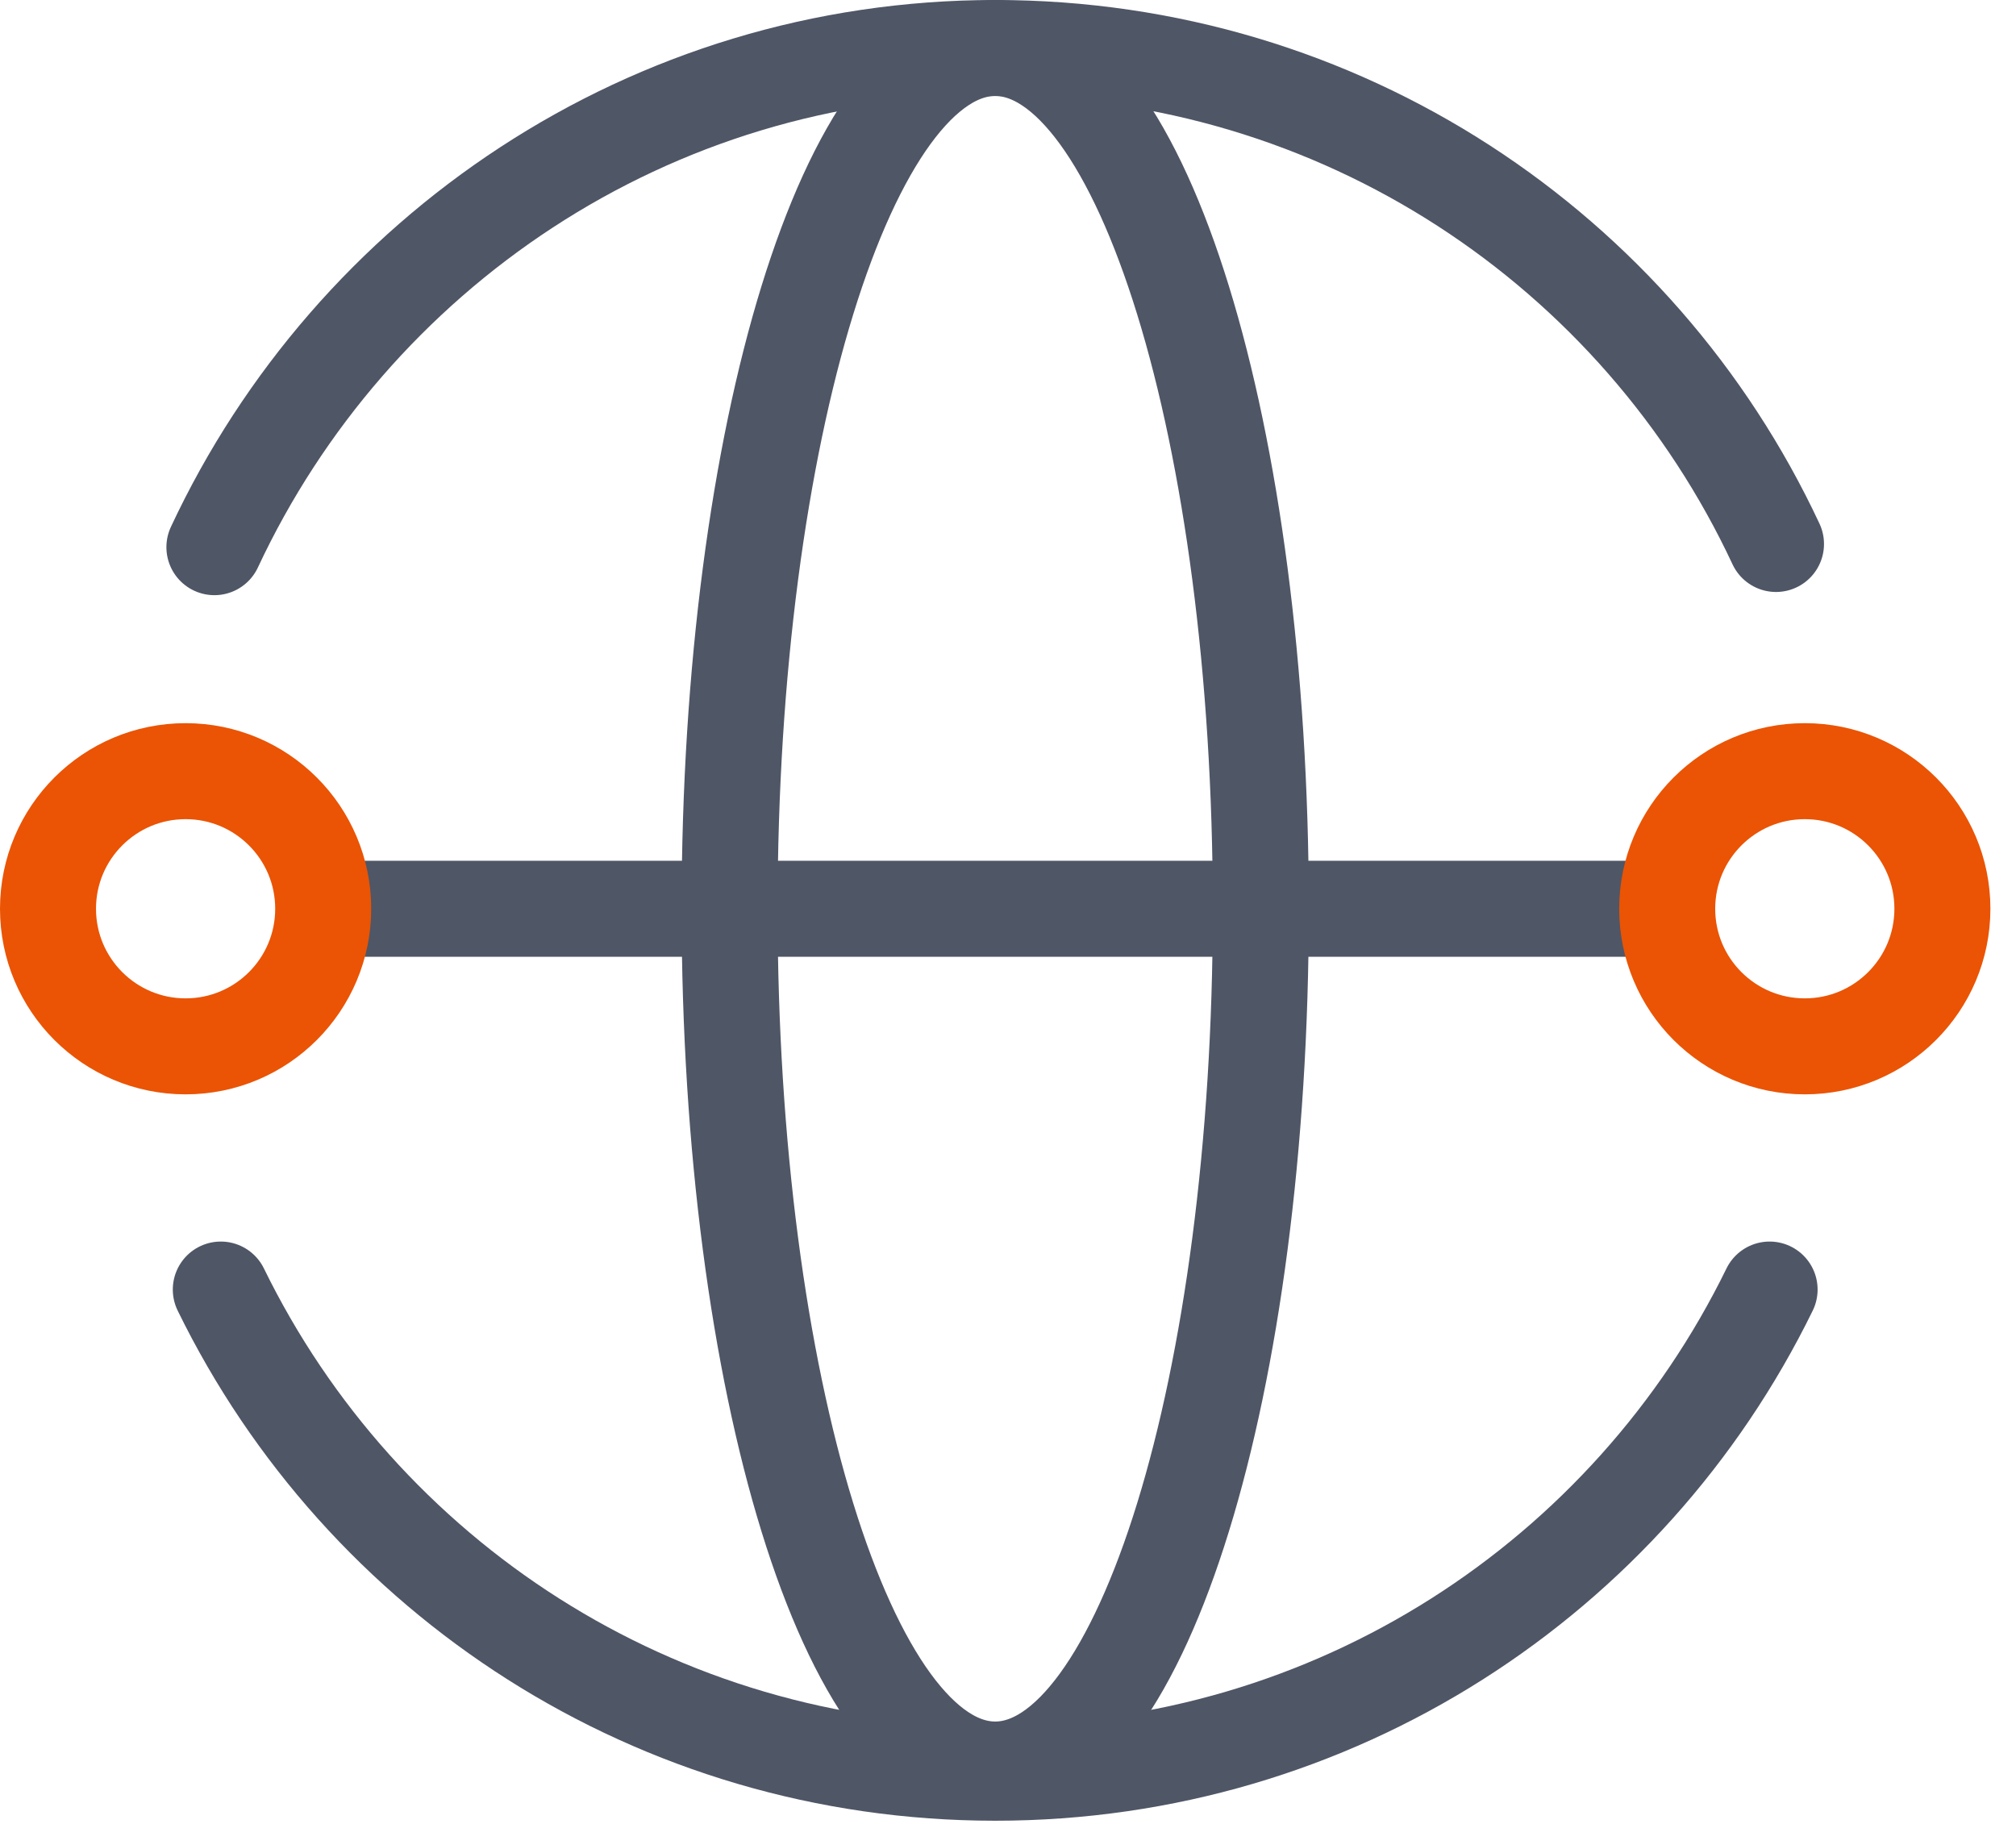
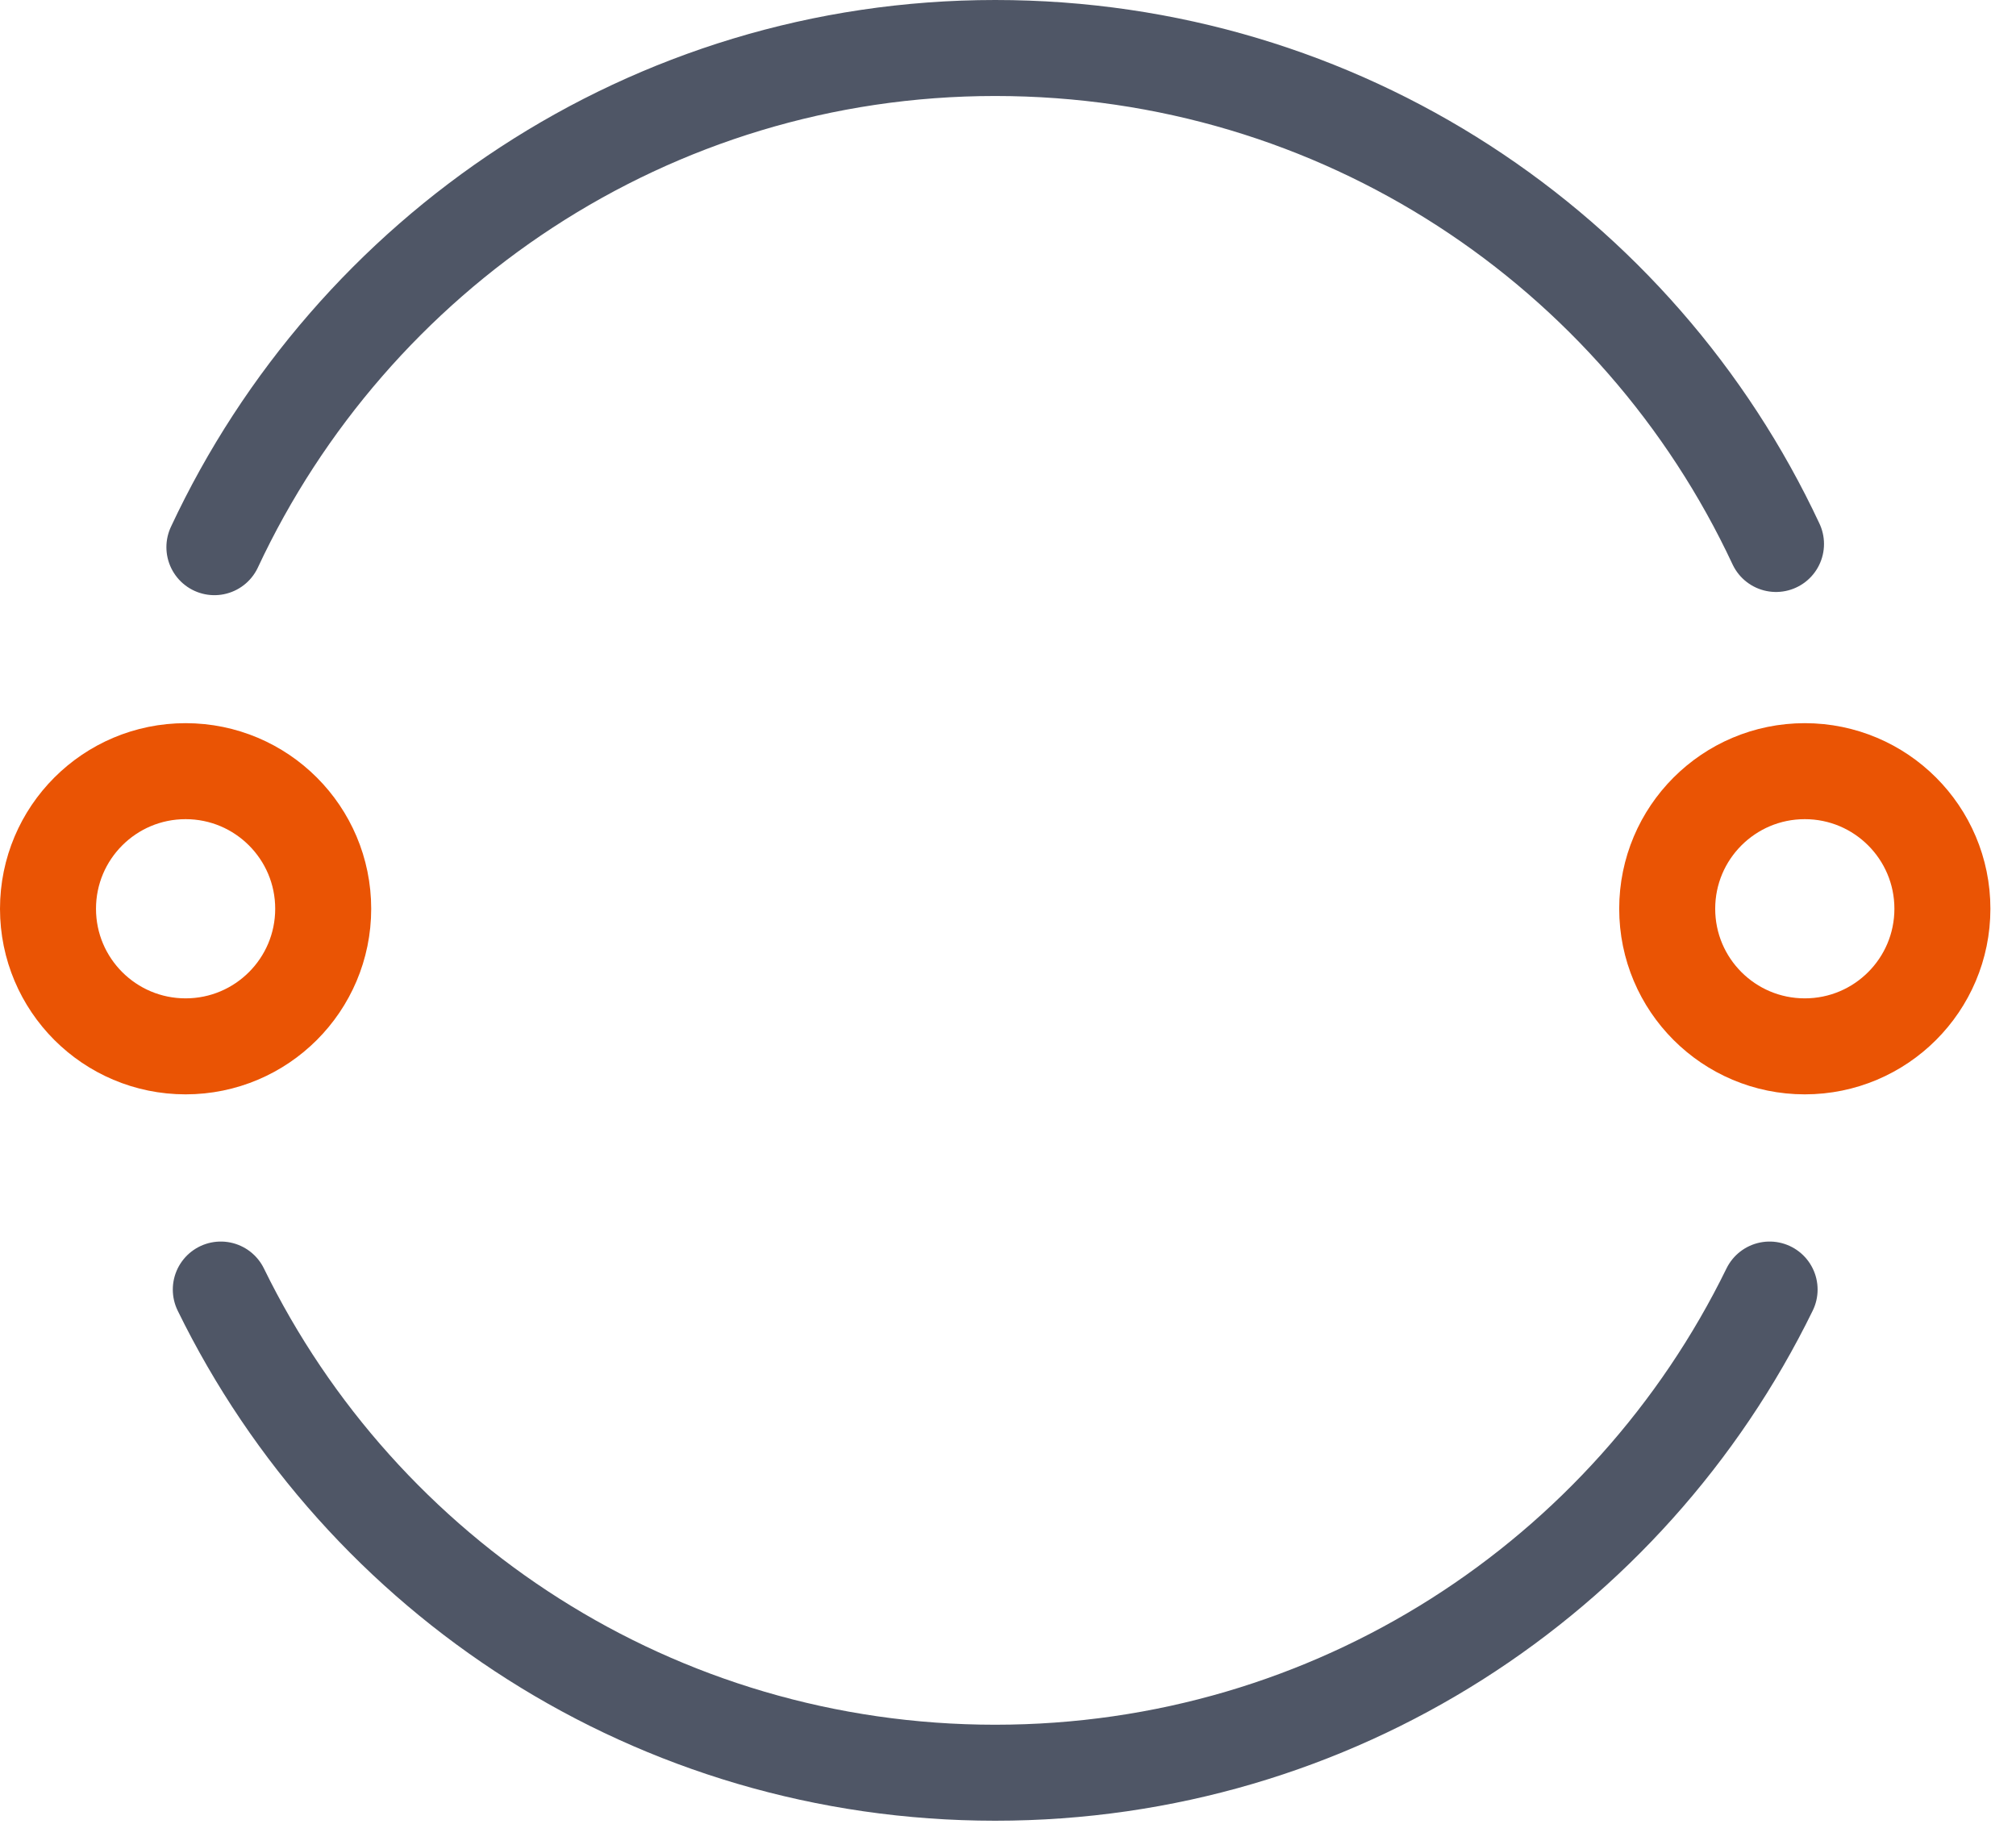
<svg xmlns="http://www.w3.org/2000/svg" width="63" height="57" viewBox="0 0 63 57" fill="none">
  <g id="å½åå¤ä¸ç«å¼æå¡" clip-path="url(#clip0_155_1066)">
    <g id="Group">
      <g id="Group_2">
        <path id="Vector" d="M55.5 17C51.2 7.8 41.9 1.5 31.1 1.5C20.3 1.5 11 7.9 6.7 17.1" stroke="#4F5666" stroke-width="3" stroke-miterlimit="10" stroke-linecap="round" />
        <path id="Vector_2" d="M6.9 40.3C11.3 49.3 20.5 55.4 31.1 55.4C41.7 55.4 50.9 49.3 55.3 40.3" stroke="#4F5666" stroke-width="3" stroke-miterlimit="10" stroke-linecap="round" />
      </g>
-       <path id="Vector_3" d="M31.1 55.3C35.684 55.3 39.4 43.257 39.4 28.4C39.4 13.543 35.684 1.5 31.1 1.5C26.516 1.5 22.8 13.543 22.8 28.4C22.8 43.257 26.516 55.3 31.1 55.3Z" stroke="#4F5666" stroke-width="3" stroke-miterlimit="10" stroke-linecap="round" />
-       <path id="Vector_4" d="M10.2 28.4H52" stroke="#4F5666" stroke-width="3" stroke-miterlimit="10" stroke-linecap="round" />
      <path id="Vector_5" d="M5.8 32.7C8.175 32.7 10.1 30.775 10.1 28.4C10.1 26.025 8.175 24.1 5.8 24.1C3.425 24.1 1.5 26.025 1.5 28.4C1.5 30.775 3.425 32.7 5.8 32.7Z" stroke="#EA5404" stroke-width="3" stroke-miterlimit="10" stroke-linecap="round" />
      <path id="Vector_6" d="M56.4 32.7C58.775 32.7 60.7 30.775 60.7 28.4C60.7 26.025 58.775 24.1 56.4 24.1C54.025 24.1 52.1 26.025 52.1 28.4C52.1 30.775 54.025 32.7 56.4 32.7Z" stroke="#EA5404" stroke-width="3" stroke-miterlimit="10" stroke-linecap="round" />
    </g>
  </g>
  <defs>
    <clipPath id="clip0_155_1066">
      <rect width="62.2" height="56.9" fill="white" />
    </clipPath>
  </defs>
</svg>